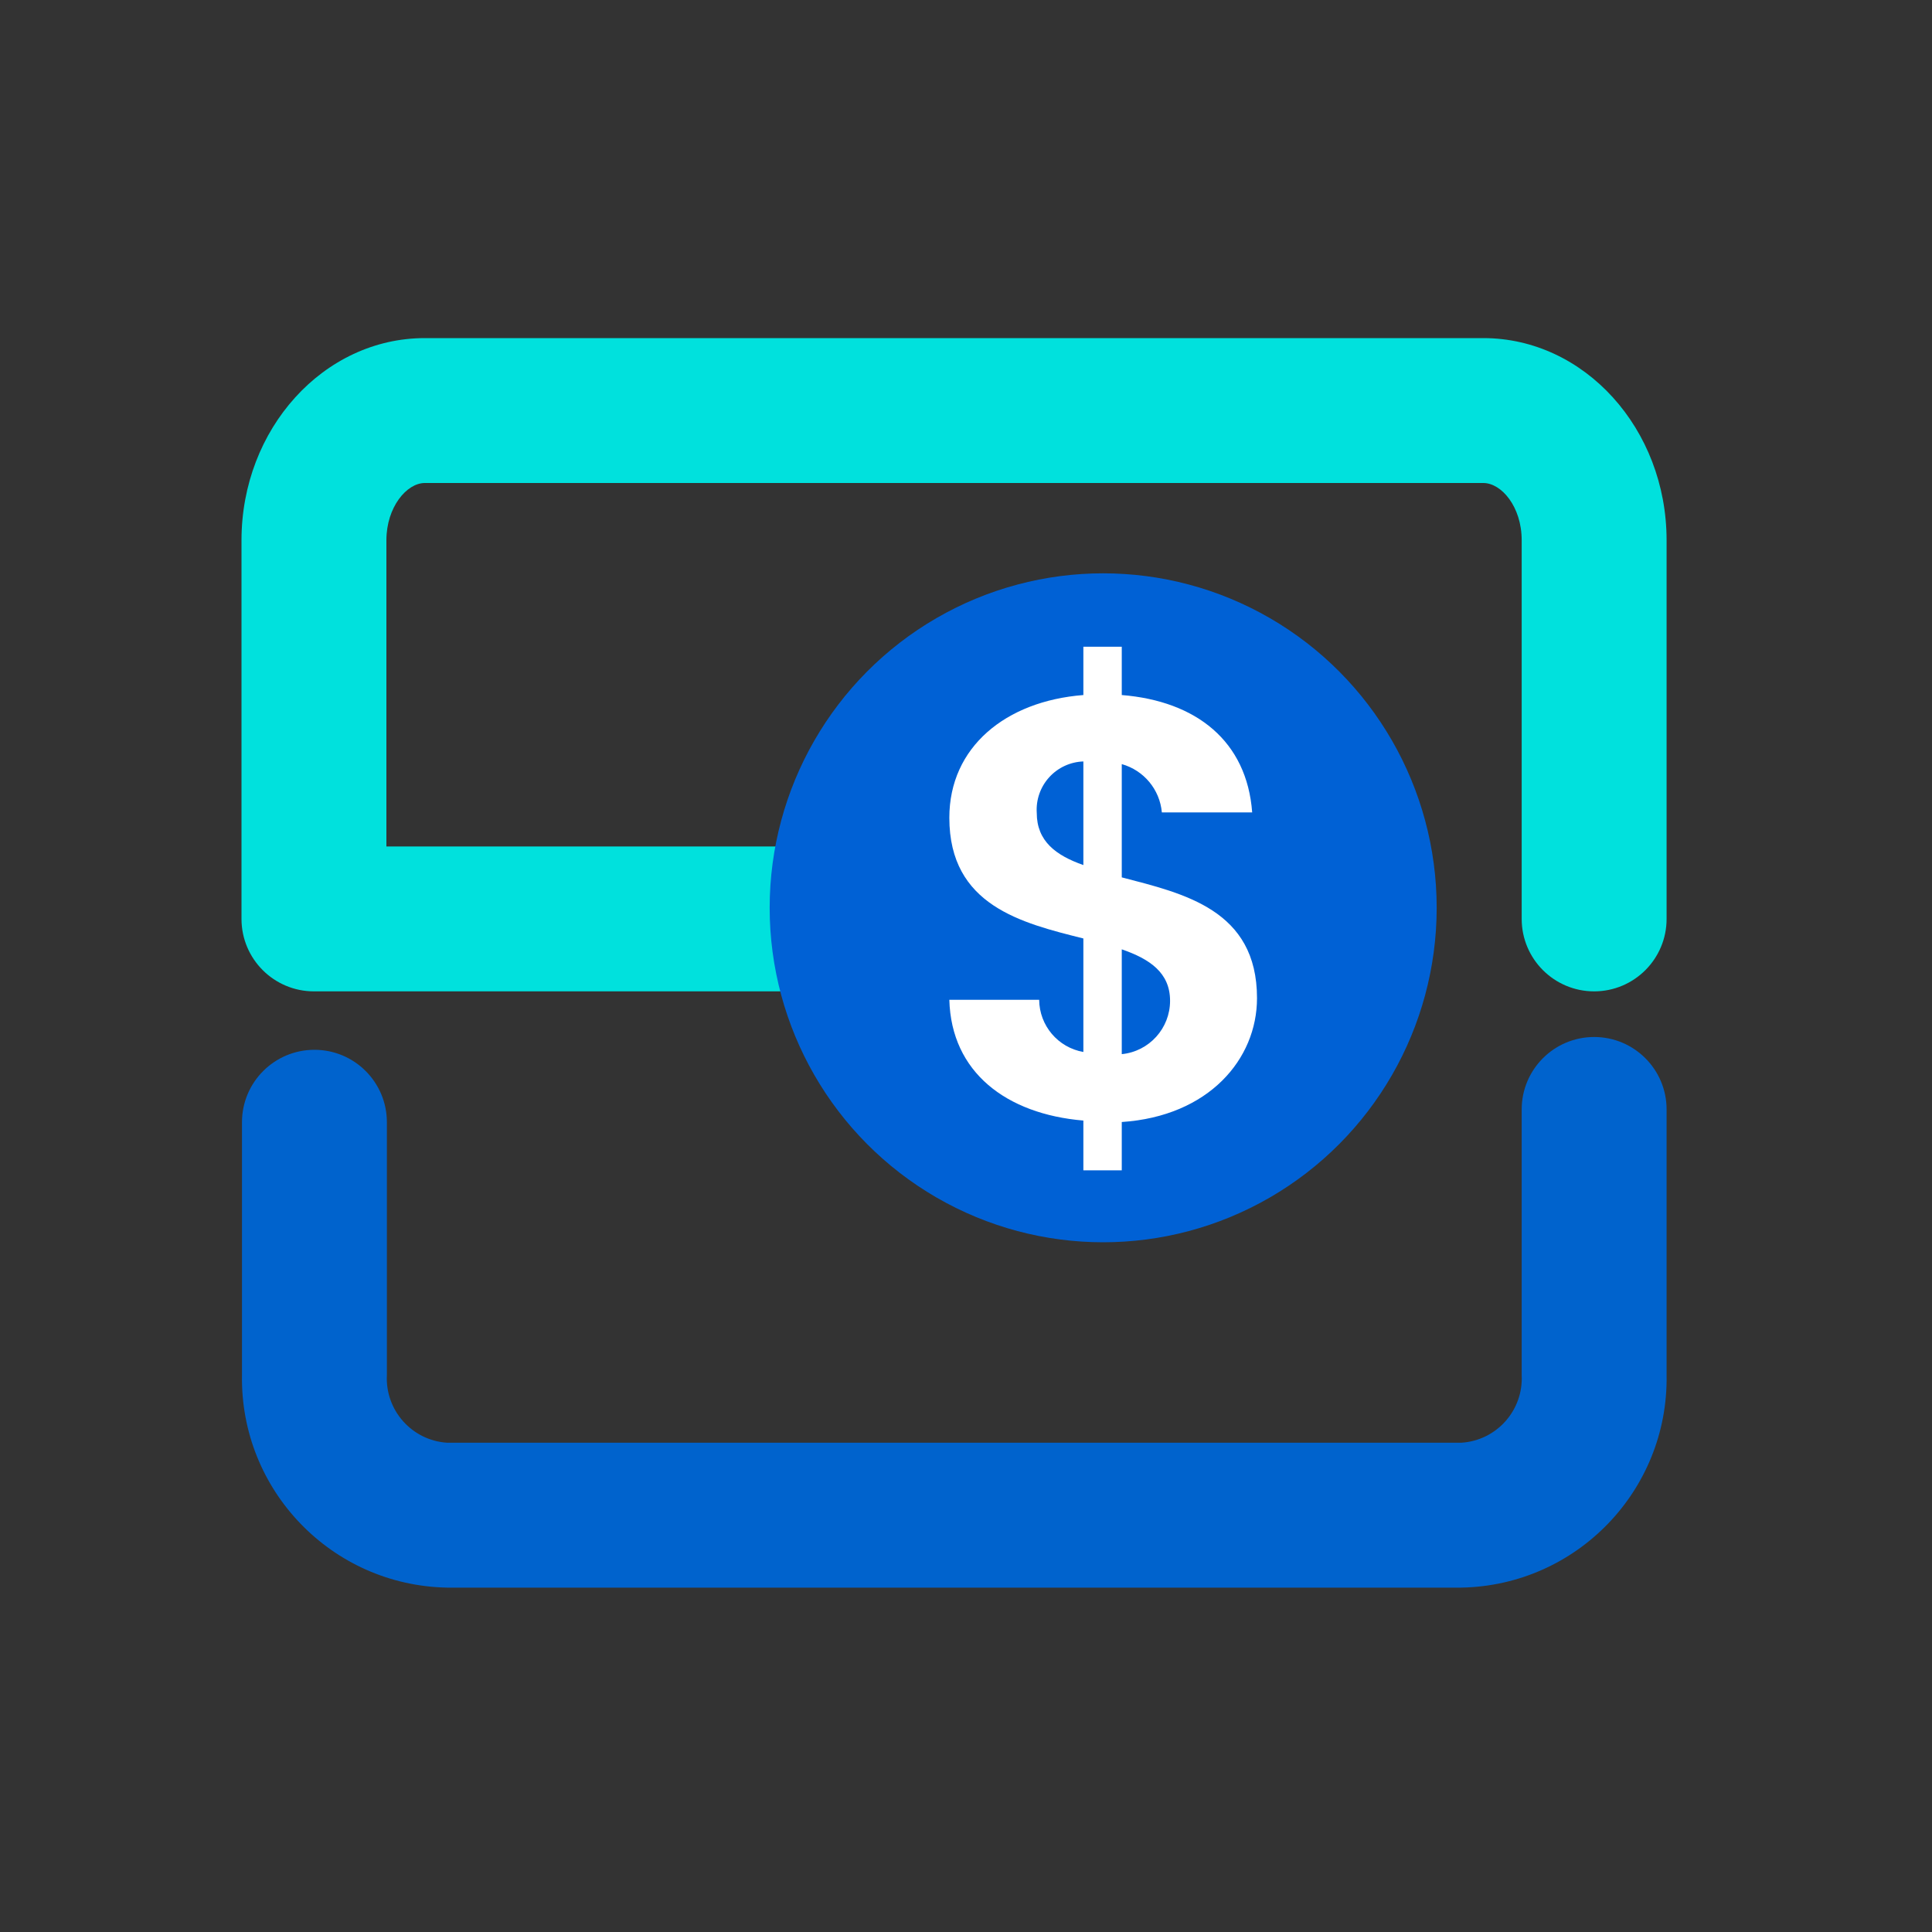
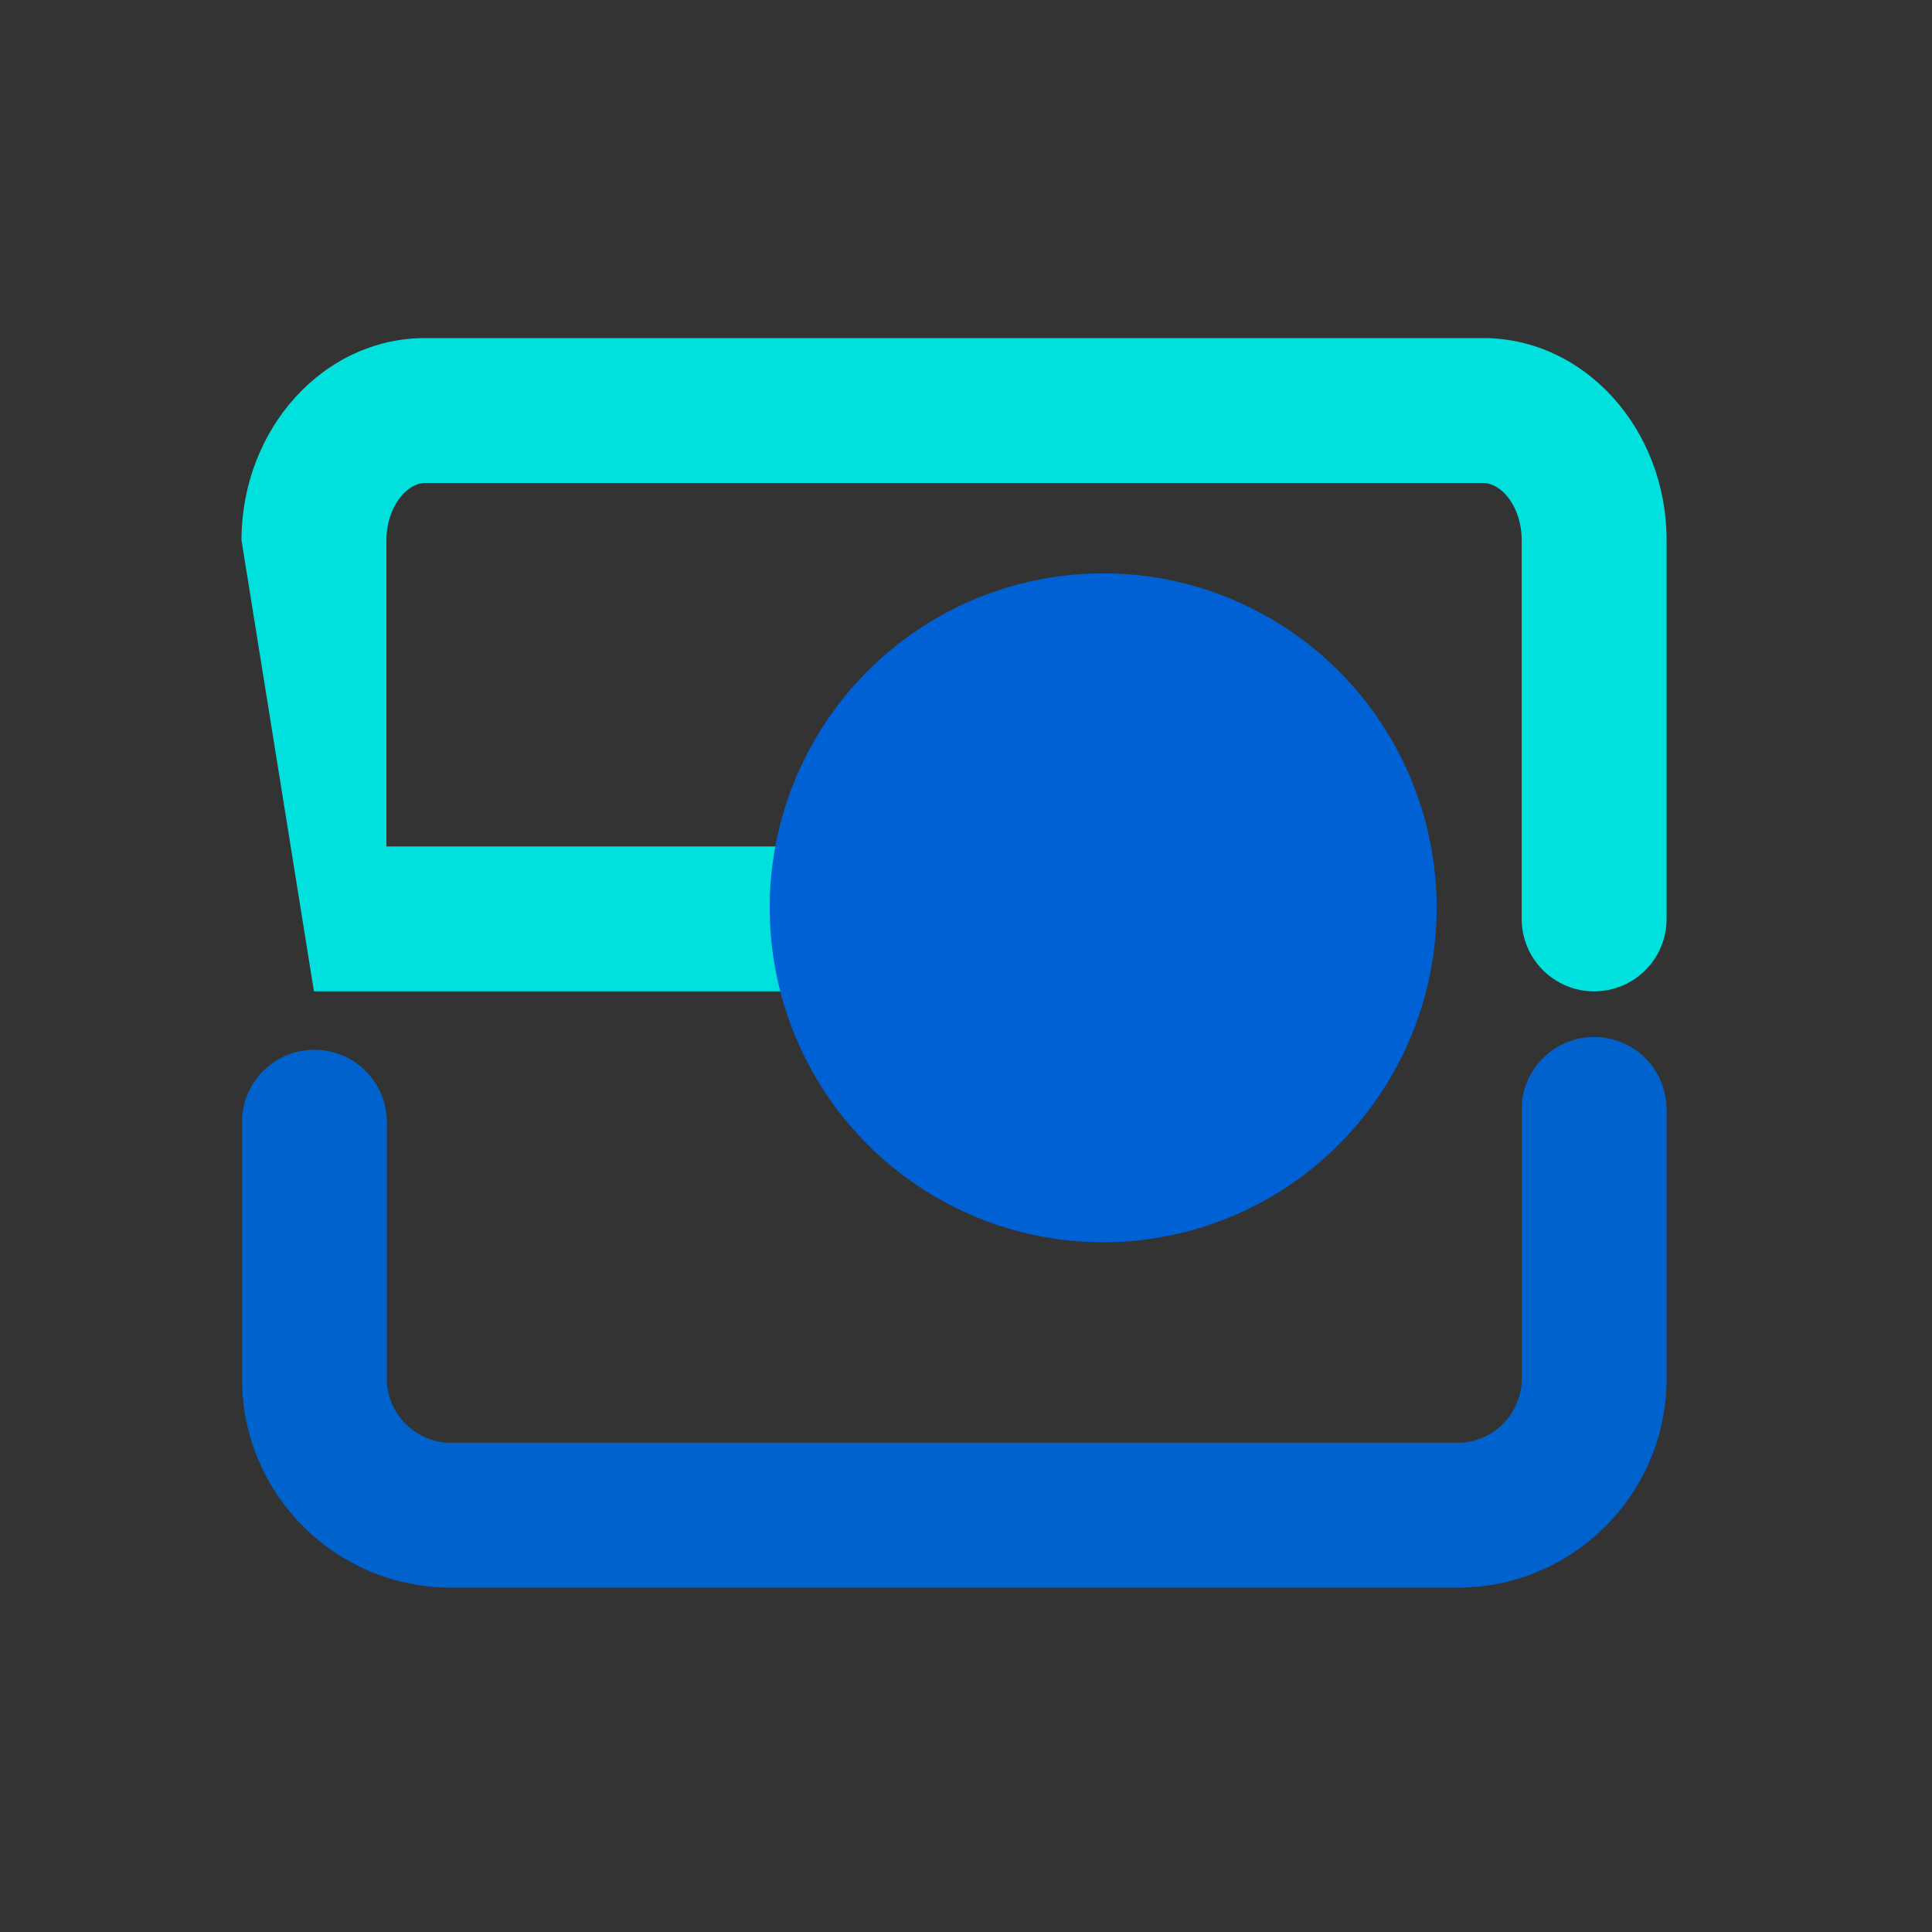
<svg xmlns="http://www.w3.org/2000/svg" width="80px" height="80px" viewBox="0 0 80 80" version="1.1">
  <rect x="0" y="0" width="80" height="80" fill="#333333" stroke="none" />
  <title>icon/coverages/Payment/default</title>
  <g id="icon/coverages/Payment/default" stroke="none" stroke-width="1" fill="none" fill-rule="evenodd">
    <g id="Iconography-Pocket-02" transform="translate(10, 14)" fill-rule="nonzero">
-       <path d="M56.01,27.05 C54.353,27.05 53.01,25.707 53.01,24.05 L53.01,8.37 C53.01,6.98 52.17,6 51.42,6 L7.59,6 C6.84,6 6,7 6,8.37 L6,21.05 L31.73,21.05 C33.387,21.05 34.73,22.393 34.73,24.05 C34.73,25.707 33.387,27.05 31.73,27.05 L3,27.05 C1.343,27.05 0,25.707 0,24.05 L0,8.37 C0,3.76 3.4,-1.77635684e-15 7.59,-1.77635684e-15 L51.42,-1.77635684e-15 C55.61,-1.77635684e-15 59.01,3.76 59.01,8.37 L59.01,24.05 C59.01,25.707 57.667,27.05 56.01,27.05 Z" id="Path" fill="#00E1DD" />
+       <path d="M56.01,27.05 C54.353,27.05 53.01,25.707 53.01,24.05 L53.01,8.37 C53.01,6.98 52.17,6 51.42,6 L7.59,6 C6.84,6 6,7 6,8.37 L6,21.05 L31.73,21.05 C33.387,21.05 34.73,22.393 34.73,24.05 C34.73,25.707 33.387,27.05 31.73,27.05 L3,27.05 L0,8.37 C0,3.76 3.4,-1.77635684e-15 7.59,-1.77635684e-15 L51.42,-1.77635684e-15 C55.61,-1.77635684e-15 59.01,3.76 59.01,8.37 L59.01,24.05 C59.01,25.707 57.667,27.05 56.01,27.05 Z" id="Path" fill="#00E1DD" />
      <path d="M50.51,51.74 L8.51,51.74 C3.739,51.647 -0.058,47.712 0.02,42.94 L0.02,32.47 C0.02,30.813 1.363,29.47 3.02,29.47 C4.677,29.47 6.02,30.813 6.02,32.47 L6.02,42.94 C5.946,44.397 7.054,45.644 8.51,45.74 L50.51,45.74 C51.969,45.649 53.084,44.4 53.01,42.94 L53.01,31.94 C53.01,30.283 54.353,28.94 56.01,28.94 C57.667,28.94 59.01,30.283 59.01,31.94 L59.01,42.94 C59.088,47.715 55.285,51.652 50.51,51.74 L50.51,51.74 Z" id="Path" fill="#0063CD" />
      <ellipse id="Oval" fill="#0061D5" cx="35.68" cy="23.59" rx="13.81" ry="13.85" />
-       <path d="M34.86,32.4 C31.67,32.13 29.39,30.4 29.31,27.4 L33.03,27.4 C33.038,28.467 33.808,29.376 34.86,29.56 L34.86,24.86 C32.31,24.22 29.31,23.5 29.31,19.86 C29.31,16.94 31.64,15.03 34.86,14.78 L34.86,12.78 L36.45,12.78 L36.45,14.78 C39.54,15.03 41.63,16.69 41.85,19.64 L38.11,19.64 C38.025,18.693 37.365,17.898 36.45,17.64 L36.45,22.33 C39.02,23 42.05,23.67 42.05,27.33 C42.05,29.86 40.05,32.22 36.45,32.46 L36.45,34.46 L34.86,34.46 L34.86,32.4 Z M34.86,21.82 L34.86,17.53 C34.319,17.548 33.807,17.785 33.444,18.186 C33.08,18.587 32.894,19.119 32.93,19.66 C32.93,20.83 33.72,21.42 34.86,21.82 Z M36.45,25.31 L36.45,29.65 C37.586,29.537 38.45,28.581 38.45,27.44 C38.45,26.28 37.61,25.71 36.45,25.31 L36.45,25.31 Z" id="Shape" fill="#FFFFFF" />
    </g>
  </g>
</svg>